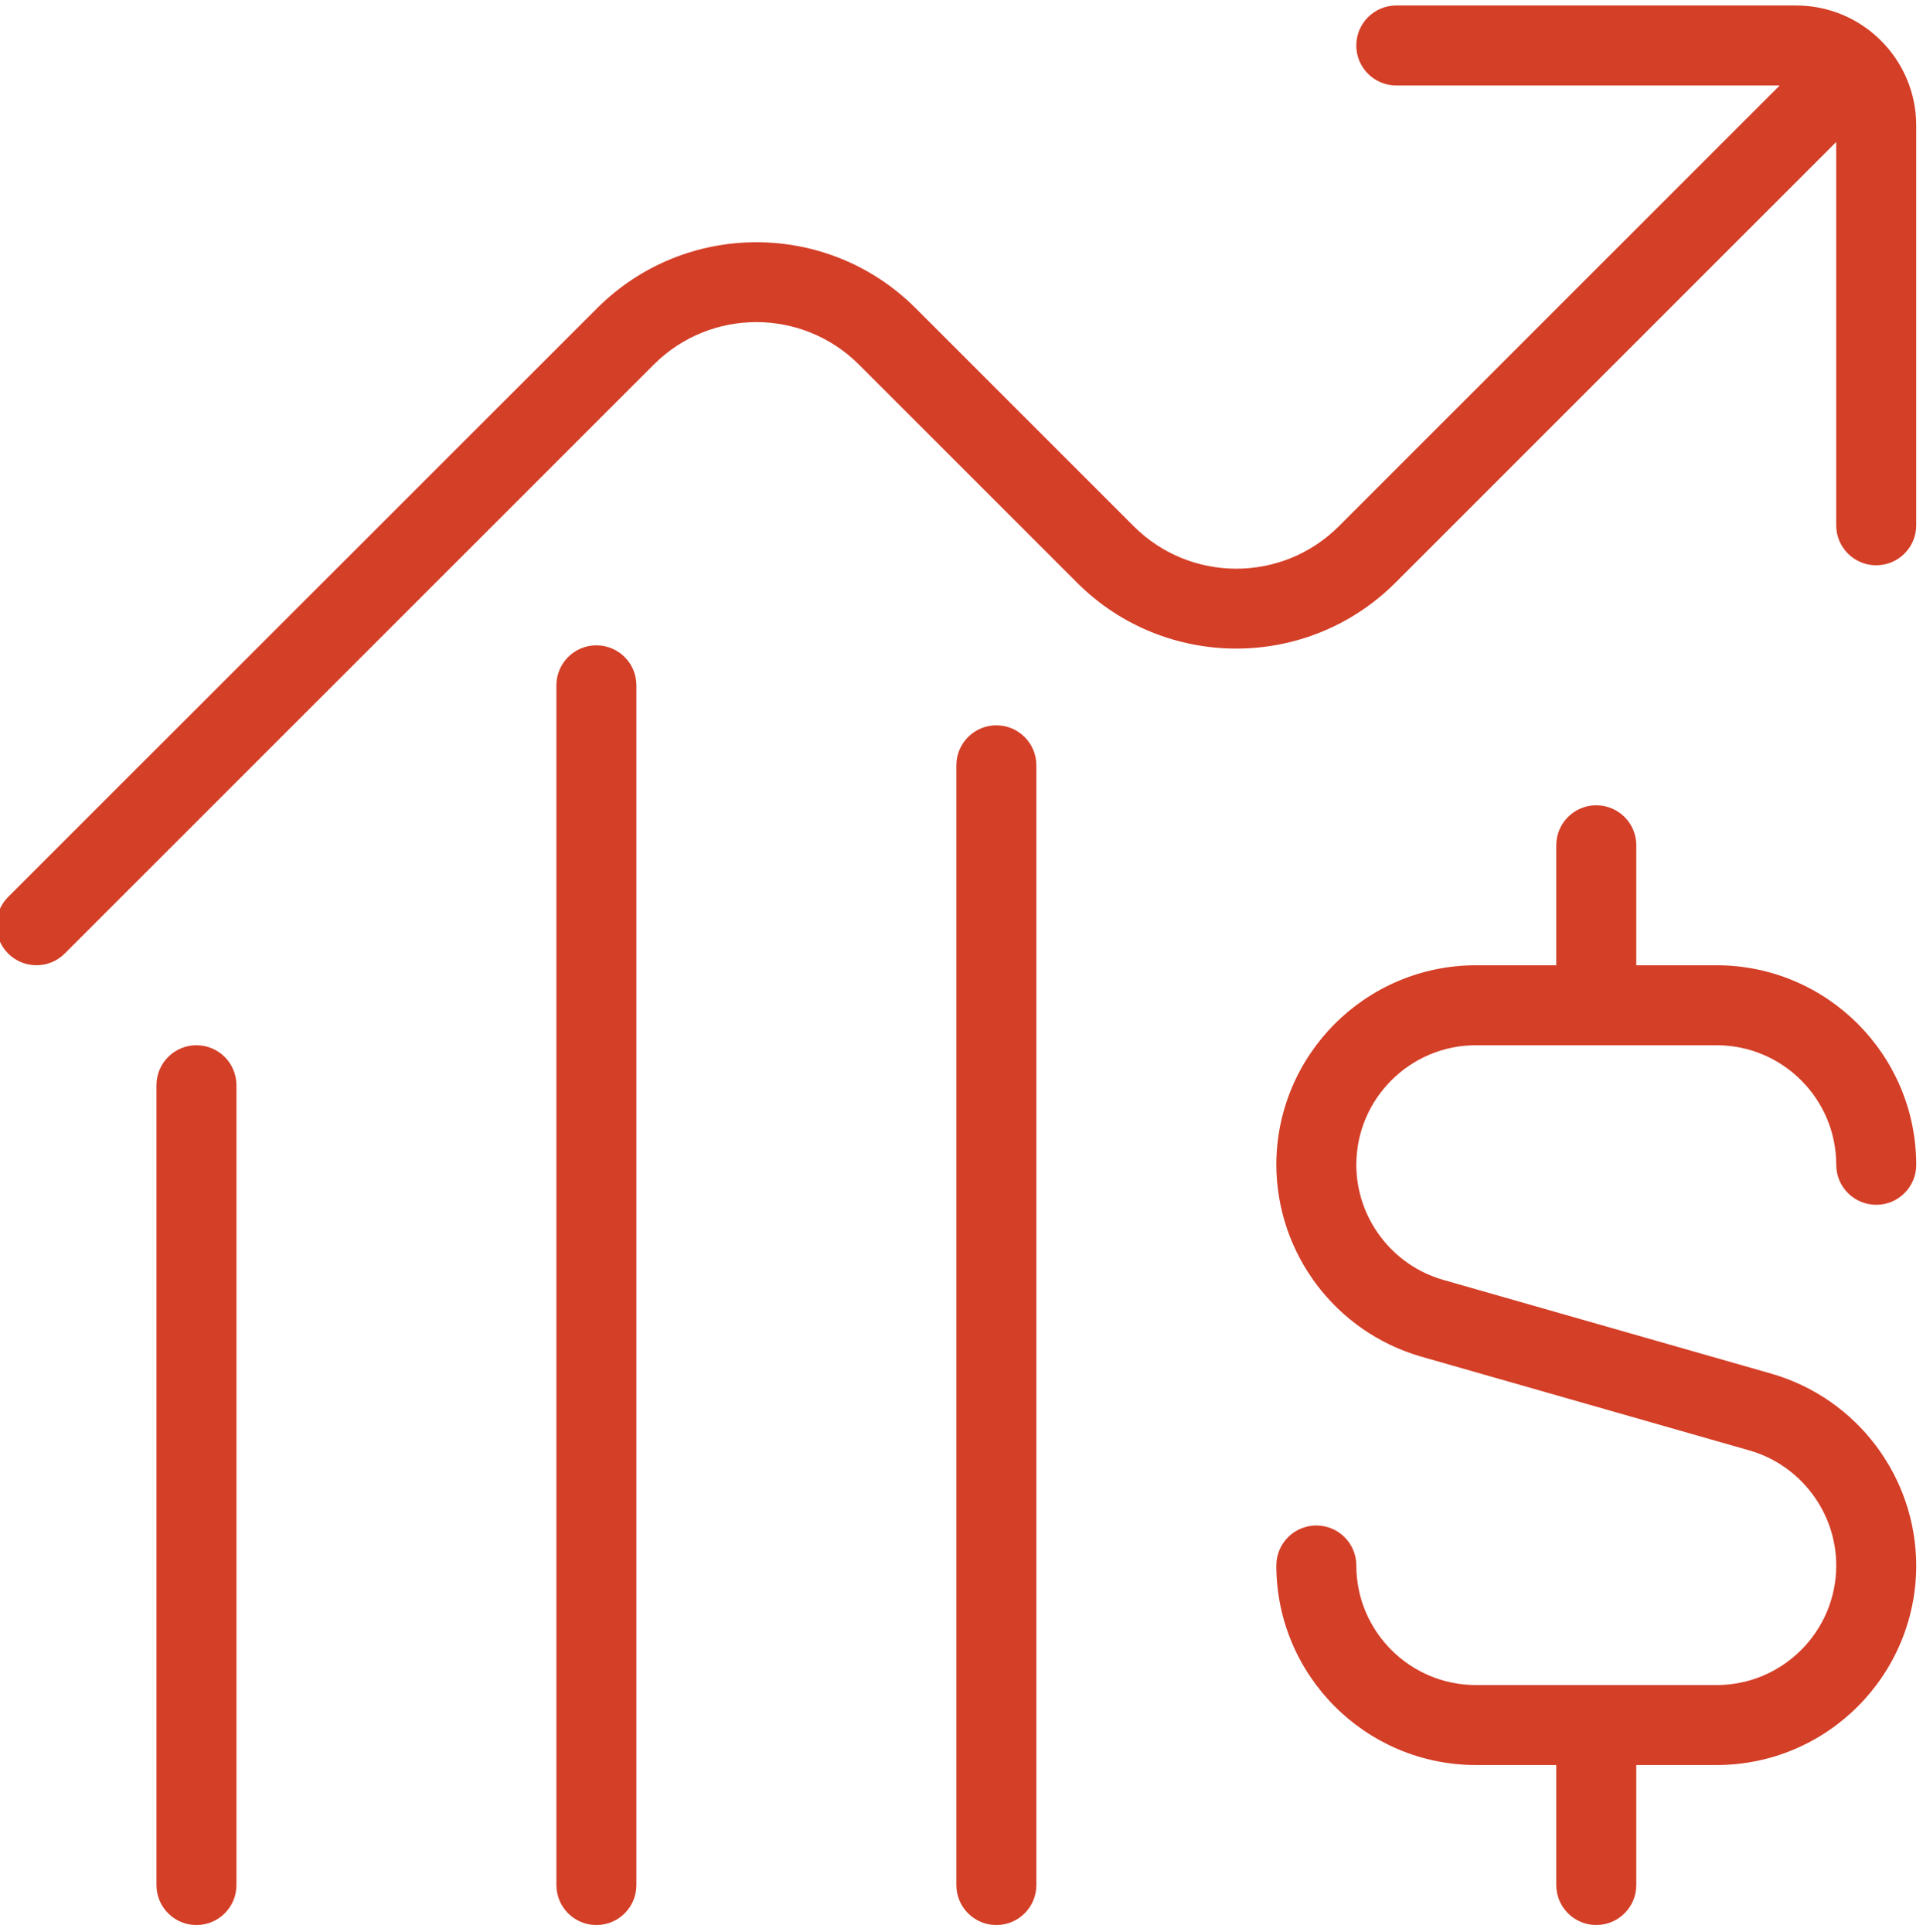
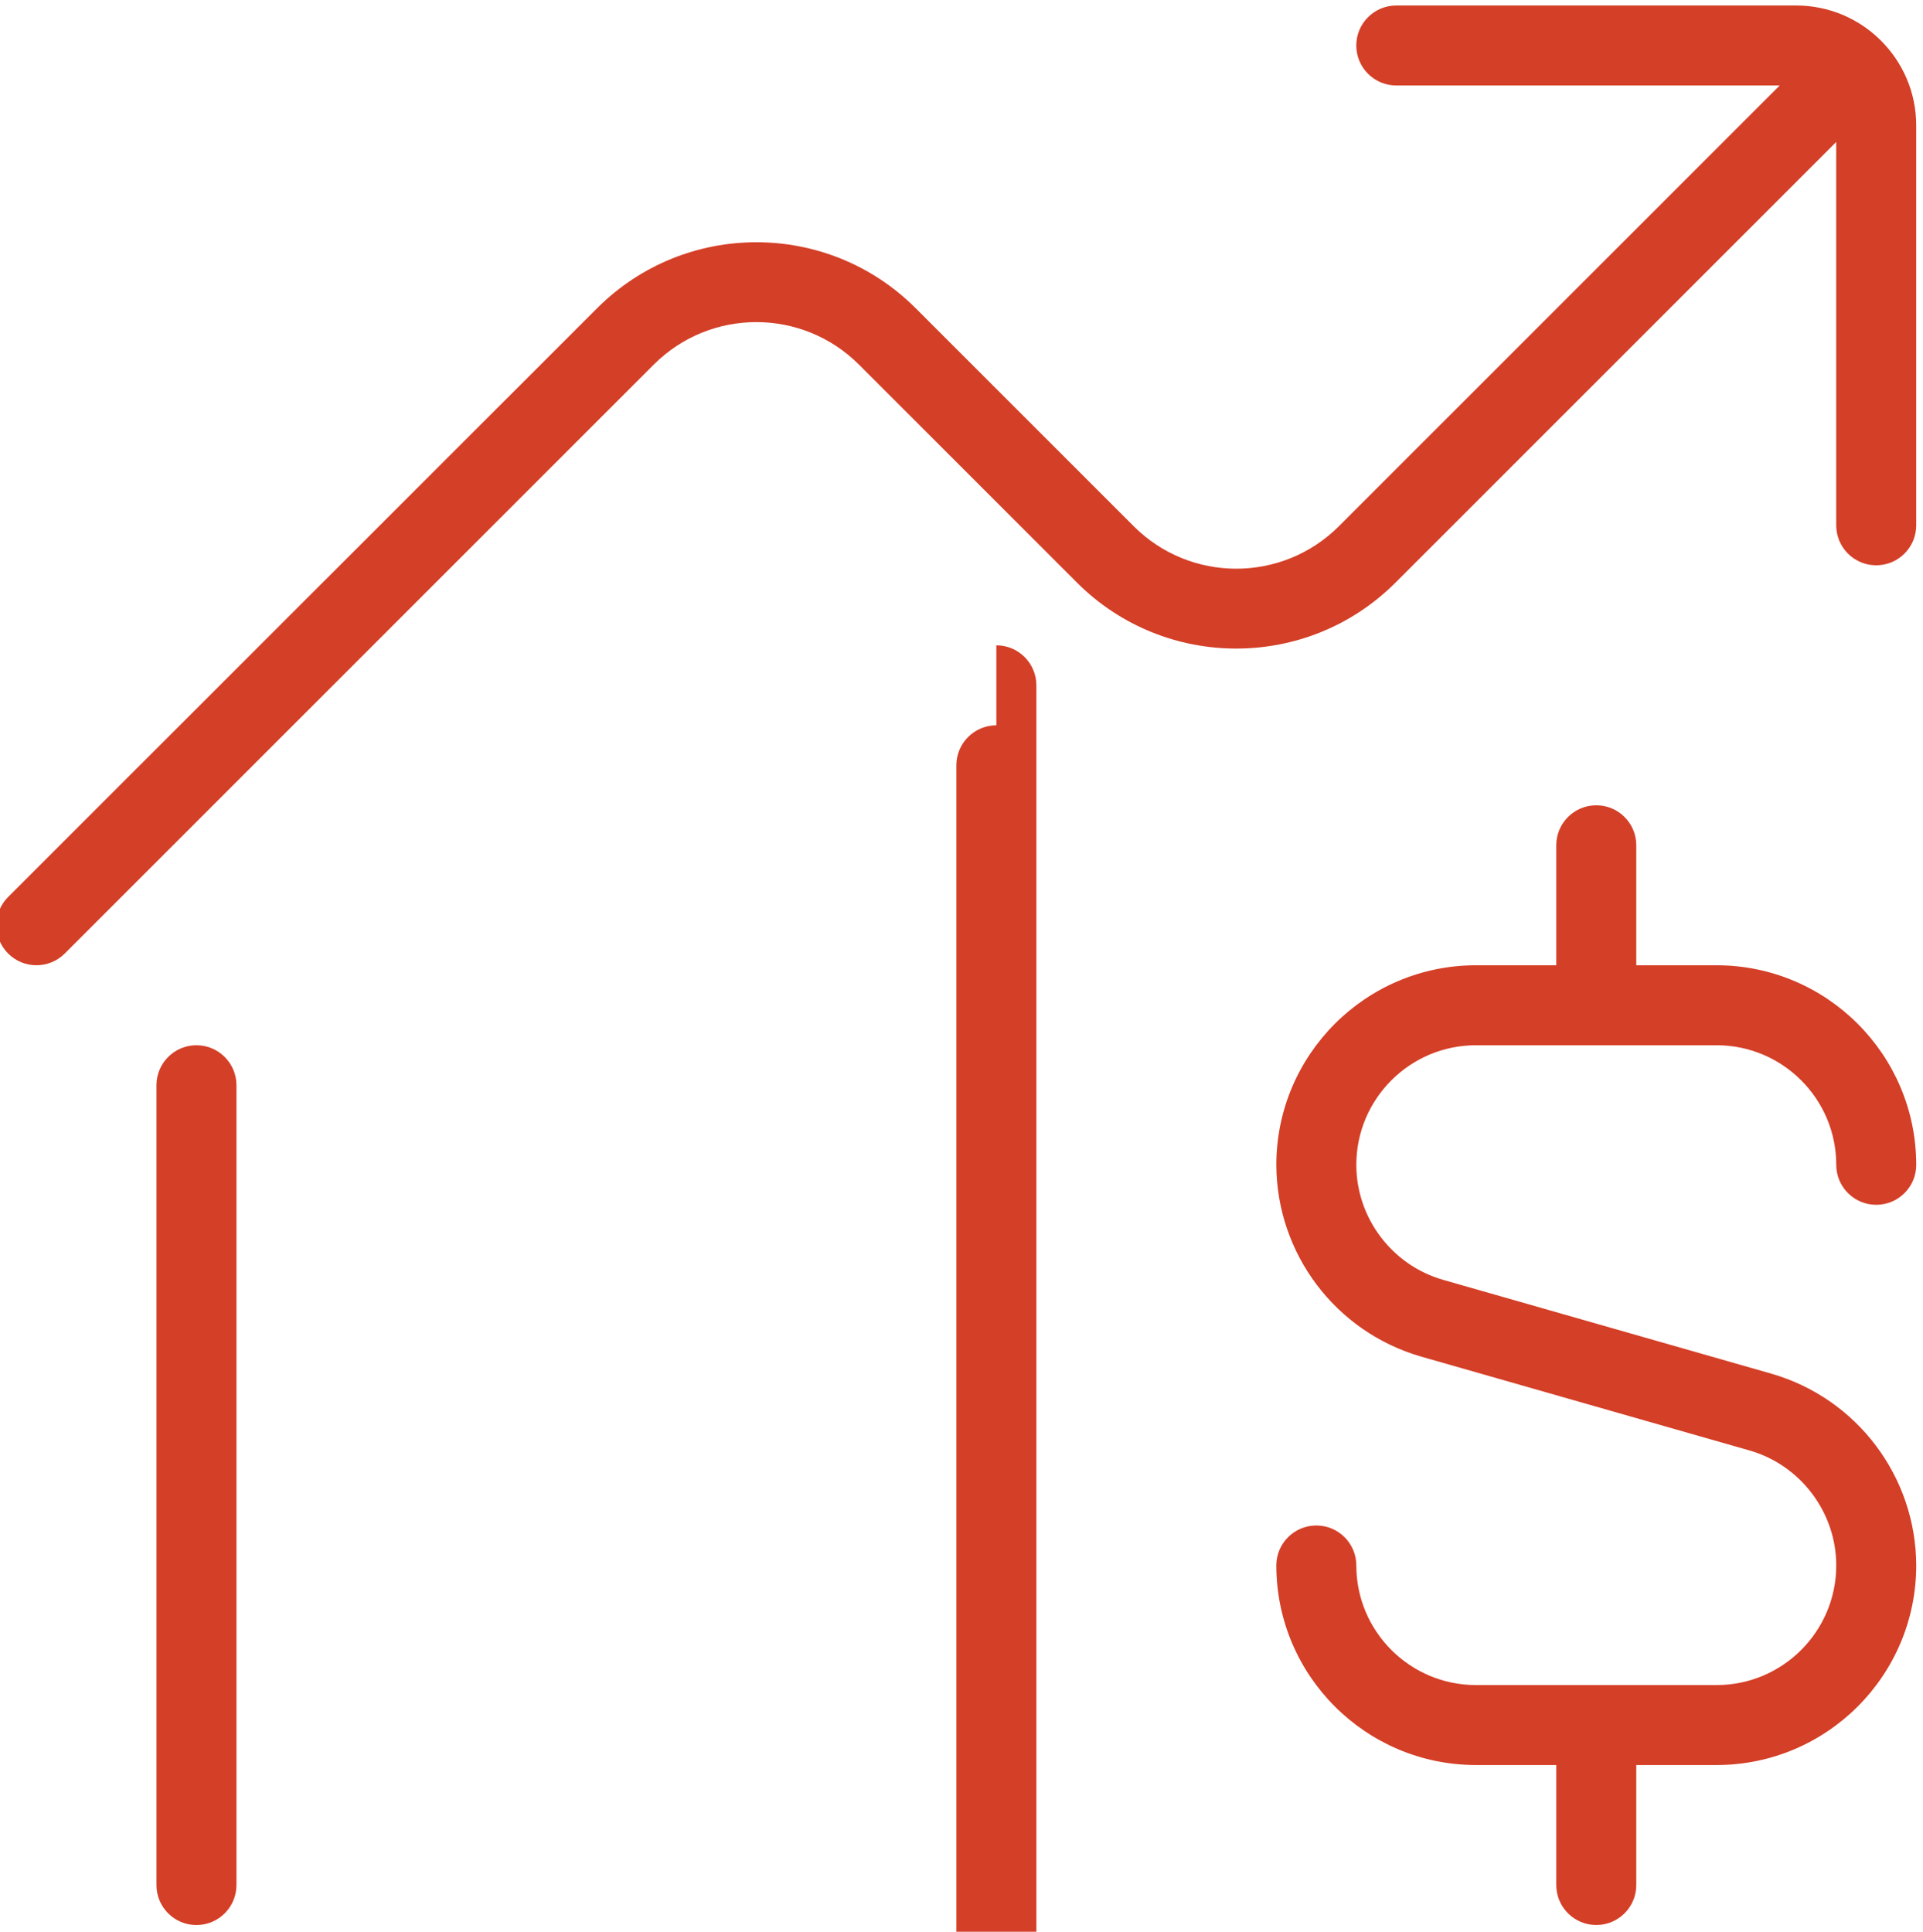
<svg xmlns="http://www.w3.org/2000/svg" id="Layer_1" viewBox="0 0 700 703.26">
  <defs>
    <style>
      .cls-1 {
        fill: #d43f27;
      }
    </style>
  </defs>
-   <path class="cls-1" d="M493.72,424.06c0,19.33,12.99,36.54,31.56,41.87l119.56,34.18c31.12,8.99,52.59,37.43,52.7,69.82-.05,40.1-32.55,72.6-72.65,72.65h-29.26v43.68c0,8.04-6.52,14.56-14.56,14.56s-14.56-6.52-14.56-14.56v-43.68h-29.26c-40.1-.05-72.6-32.55-72.65-72.65,0-8.04,6.52-14.56,14.56-14.56s14.56,6.52,14.56,14.56c0,23.99,19.54,43.53,43.53,43.53h87.64c23.99,0,43.53-19.54,43.53-43.53,0-19.33-12.99-36.54-31.56-41.87l-119.56-34.18c-31.12-8.99-52.59-37.43-52.7-69.82.05-40.1,32.55-72.6,72.65-72.65h29.26v-43.68c0-8.04,6.52-14.56,14.56-14.56s14.56,6.52,14.56,14.56v43.68h29.26c40.1.05,72.6,32.55,72.65,72.65,0,8.04-6.52,14.56-14.56,14.56s-14.56-6.52-14.56-14.56c0-23.99-19.54-43.53-43.53-43.53h-87.64c-23.99,0-43.53,19.54-43.53,43.53h0ZM653.86,2h-145.59c-8.04,0-14.56,6.52-14.56,14.56s6.52,14.56,14.56,14.56h139.56l-160.5,160.5c-20.62,20.56-53.98,20.56-74.6,0l-79.49-79.49c-32-31.92-83.8-31.92-115.8,0L2.96,326.55c-5.68,5.69-5.68,14.92.01,20.6,5.69,5.68,14.92,5.68,20.6-.01h0l214.45-214.45c20.62-20.56,53.98-20.56,74.6,0l79.49,79.49c32,31.92,83.8,31.92,115.8,0l160.5-160.5v139.56c0,8.04,6.52,14.56,14.56,14.56s14.56-6.52,14.56-14.56V45.68c0-24.08-19.6-43.68-43.68-43.68ZM362.69,264.06c-8.04,0-14.56,6.52-14.56,14.56v407.65c0,8.04,6.52,14.56,14.56,14.56s14.56-6.52,14.56-14.56v-407.65c0-8.04-6.52-14.56-14.56-14.56ZM217.1,234.94c-8.04,0-14.56,6.52-14.56,14.56v436.77c0,8.04,6.52,14.56,14.56,14.56s14.56-6.52,14.56-14.56V249.5c0-8.04-6.52-14.56-14.56-14.56ZM71.51,380.53c-8.04,0-14.56,6.52-14.56,14.56v291.18c0,8.04,6.52,14.56,14.56,14.56s14.56-6.52,14.56-14.56v-291.18c0-8.04-6.52-14.56-14.56-14.56Z" />
+   <path class="cls-1" d="M493.72,424.06c0,19.33,12.99,36.54,31.56,41.87l119.56,34.18c31.12,8.99,52.59,37.43,52.7,69.82-.05,40.1-32.55,72.6-72.65,72.65h-29.26v43.68c0,8.04-6.52,14.56-14.56,14.56s-14.56-6.52-14.56-14.56v-43.68h-29.26c-40.1-.05-72.6-32.55-72.65-72.65,0-8.04,6.52-14.56,14.56-14.56s14.56,6.52,14.56,14.56c0,23.99,19.54,43.53,43.53,43.53h87.64c23.99,0,43.53-19.54,43.53-43.53,0-19.33-12.99-36.54-31.56-41.87l-119.56-34.18c-31.12-8.99-52.59-37.43-52.7-69.82.05-40.1,32.55-72.6,72.65-72.65h29.26v-43.68c0-8.04,6.52-14.56,14.56-14.56s14.56,6.52,14.56,14.56v43.68h29.26c40.1.05,72.6,32.55,72.65,72.65,0,8.04-6.52,14.56-14.56,14.56s-14.56-6.52-14.56-14.56c0-23.99-19.54-43.53-43.53-43.53h-87.64c-23.99,0-43.53,19.54-43.53,43.53h0ZM653.86,2h-145.59c-8.04,0-14.56,6.52-14.56,14.56s6.52,14.56,14.56,14.56h139.56l-160.5,160.5c-20.62,20.56-53.98,20.56-74.6,0l-79.49-79.49c-32-31.92-83.8-31.92-115.8,0L2.96,326.55c-5.68,5.69-5.68,14.92.01,20.6,5.69,5.68,14.92,5.68,20.6-.01h0l214.45-214.45c20.62-20.56,53.98-20.56,74.6,0l79.49,79.49c32,31.92,83.8,31.92,115.8,0l160.5-160.5v139.56c0,8.04,6.52,14.56,14.56,14.56s14.56-6.52,14.56-14.56V45.68c0-24.08-19.6-43.68-43.68-43.68ZM362.69,264.06c-8.04,0-14.56,6.52-14.56,14.56v407.65c0,8.04,6.52,14.56,14.56,14.56s14.56-6.52,14.56-14.56v-407.65c0-8.04-6.52-14.56-14.56-14.56Zc-8.04,0-14.56,6.52-14.56,14.56v436.77c0,8.04,6.52,14.56,14.56,14.56s14.56-6.52,14.56-14.56V249.5c0-8.04-6.52-14.56-14.56-14.56ZM71.51,380.53c-8.04,0-14.56,6.52-14.56,14.56v291.18c0,8.04,6.52,14.56,14.56,14.56s14.56-6.52,14.56-14.56v-291.18c0-8.04-6.52-14.56-14.56-14.56Z" />
</svg>